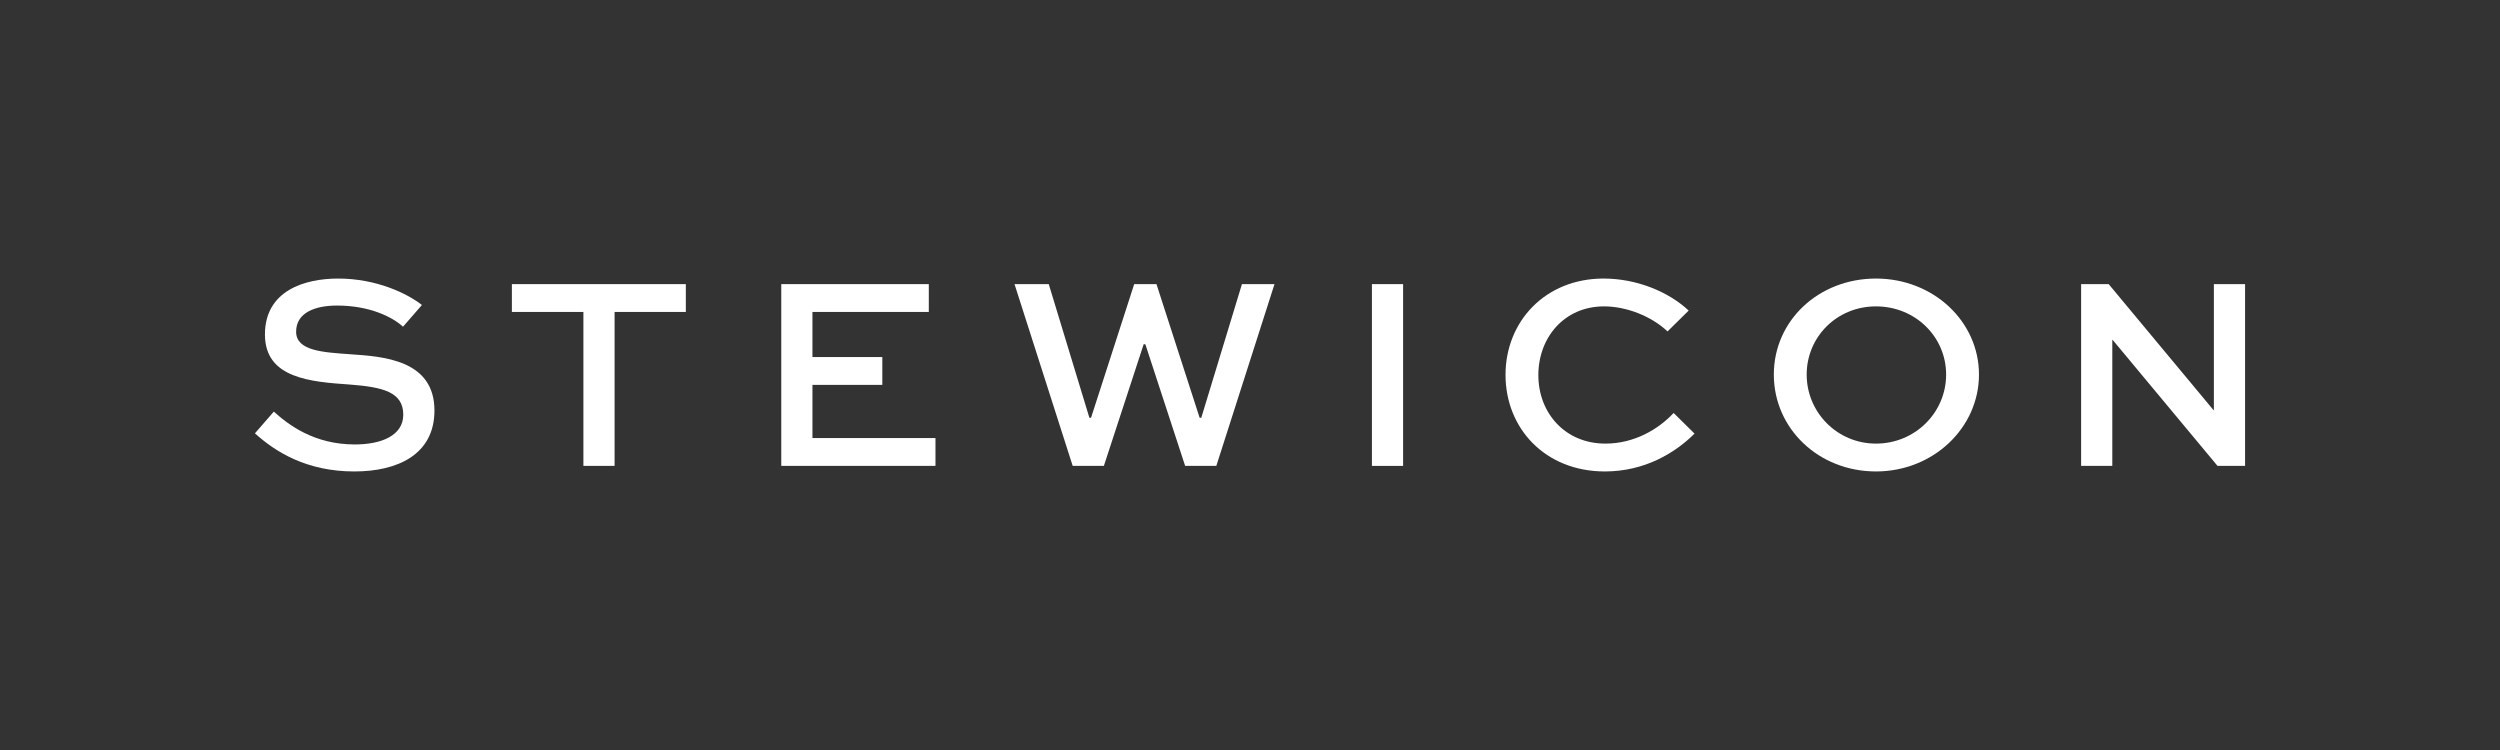
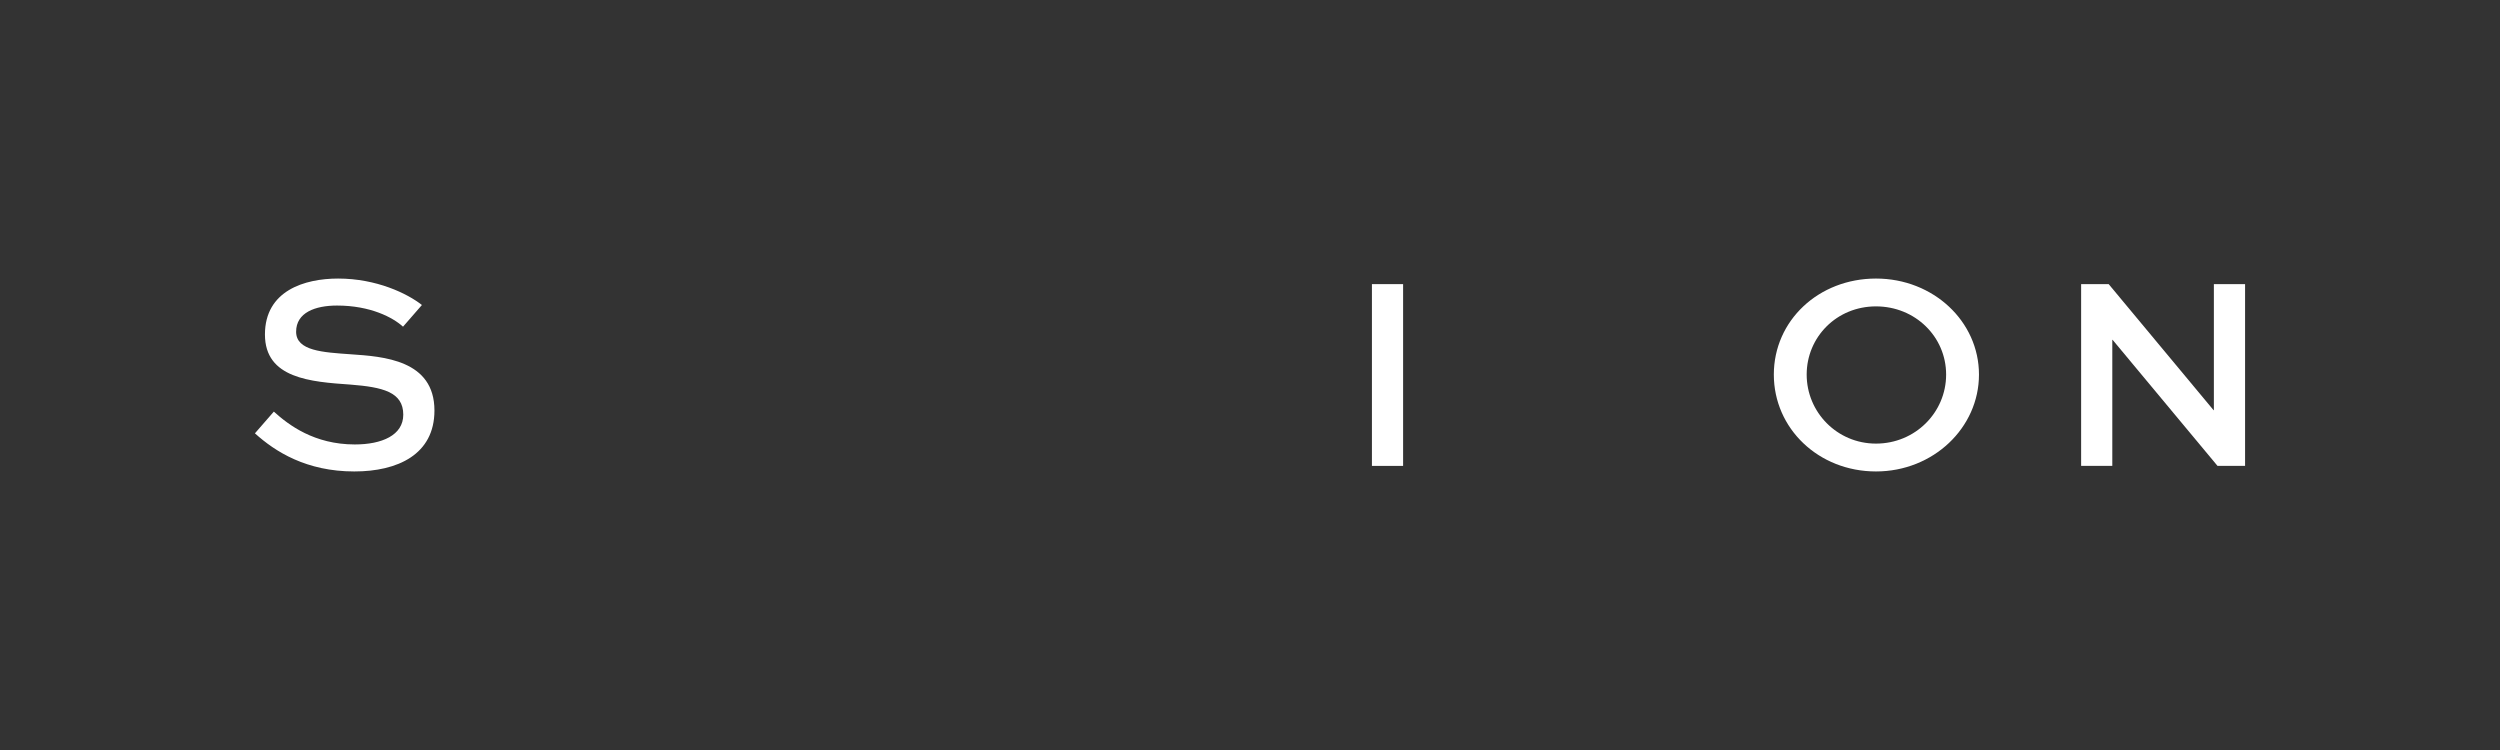
<svg xmlns="http://www.w3.org/2000/svg" id="Lager_1" viewBox="0 0 1000 300">
  <rect x="0" y="0" width="1000" height="300" fill="#333333" stroke="none" />
  <defs>
    <style>.cls-1{fill:#fff;}</style>
  </defs>
  <path class="cls-1" d="M161.21,130.68c-4.01-3.67-13.03-8.46-26.39-8.46-8.69,0-16.37,2.78-16.37,10.47s10.8,8.24,21.82,9.02c13.03,.89,33.51,2.23,33.51,22.49,0,17.59-14.7,24.38-32.06,24.38-19.15,0-31.62-7.9-39.75-15.25l7.57-8.69c5.9,5.35,16.14,13.14,32.4,13.14,10.8,0,19.37-3.67,19.37-11.91,0-9.13-8.35-11.02-21.04-12.03-16.03-1.11-34.29-2.45-34.29-20.04s15.92-22.38,29.28-22.38c15.36,0,27.72,6.01,33.51,10.58l-7.57,8.69Z" />
-   <path class="cls-1" d="M204.74,113.65h69.59v11.13h-28.5v61.57h-12.47v-61.57h-28.61v-11.13Z" />
-   <path class="cls-1" d="M352.93,153.95h-27.95v21.27h49.21v11.13h-61.68V113.65h59.01v11.13h-46.54v18.04h27.95v11.13Z" />
-   <path class="cls-1" d="M419.5,113.65l16.25,53.44h.67l17.26-53.44h8.91l17.26,53.44h.67l16.26-53.44h13.02l-23.27,72.71h-12.47l-15.92-48.66h-.67l-15.92,48.66h-12.47l-23.27-72.71h13.7Z" />
  <path class="cls-1" d="M548.77,186.35V113.65h12.47v72.71h-12.47Z" />
-   <path class="cls-1" d="M677.81,173.44c-7.79,7.79-20.04,15.14-35.85,15.14-23.94,0-39.75-17.26-39.75-38.64s15.92-38.52,39.19-38.52c13.25,0,25.94,5.23,34.07,12.8l-8.46,8.35c-6.46-6.12-16.48-10.02-25.39-10.02-15.92,0-26.28,12.47-26.28,27.5s10.58,27.39,26.83,27.39c11.36,0,21.04-5.57,27.28-12.25l8.35,8.24Z" />
  <path class="cls-1" d="M750.39,111.42c22.94,0,41.2,17.15,41.2,38.41s-18.26,38.75-41.2,38.75-40.86-17.15-40.86-38.75,17.93-38.41,40.86-38.41Zm0,66.02c15.7,0,28.06-12.47,28.06-27.61s-12.36-27.28-28.06-27.28-27.72,12.25-27.72,27.28,12.14,27.61,27.72,27.61Z" />
  <path class="cls-1" d="M898.03,113.65v72.71h-11.02l-41.98-50.44h-.11v50.44h-12.47V113.65h11.02l41.97,50.44h.11v-50.44h12.47Z" />
</svg>